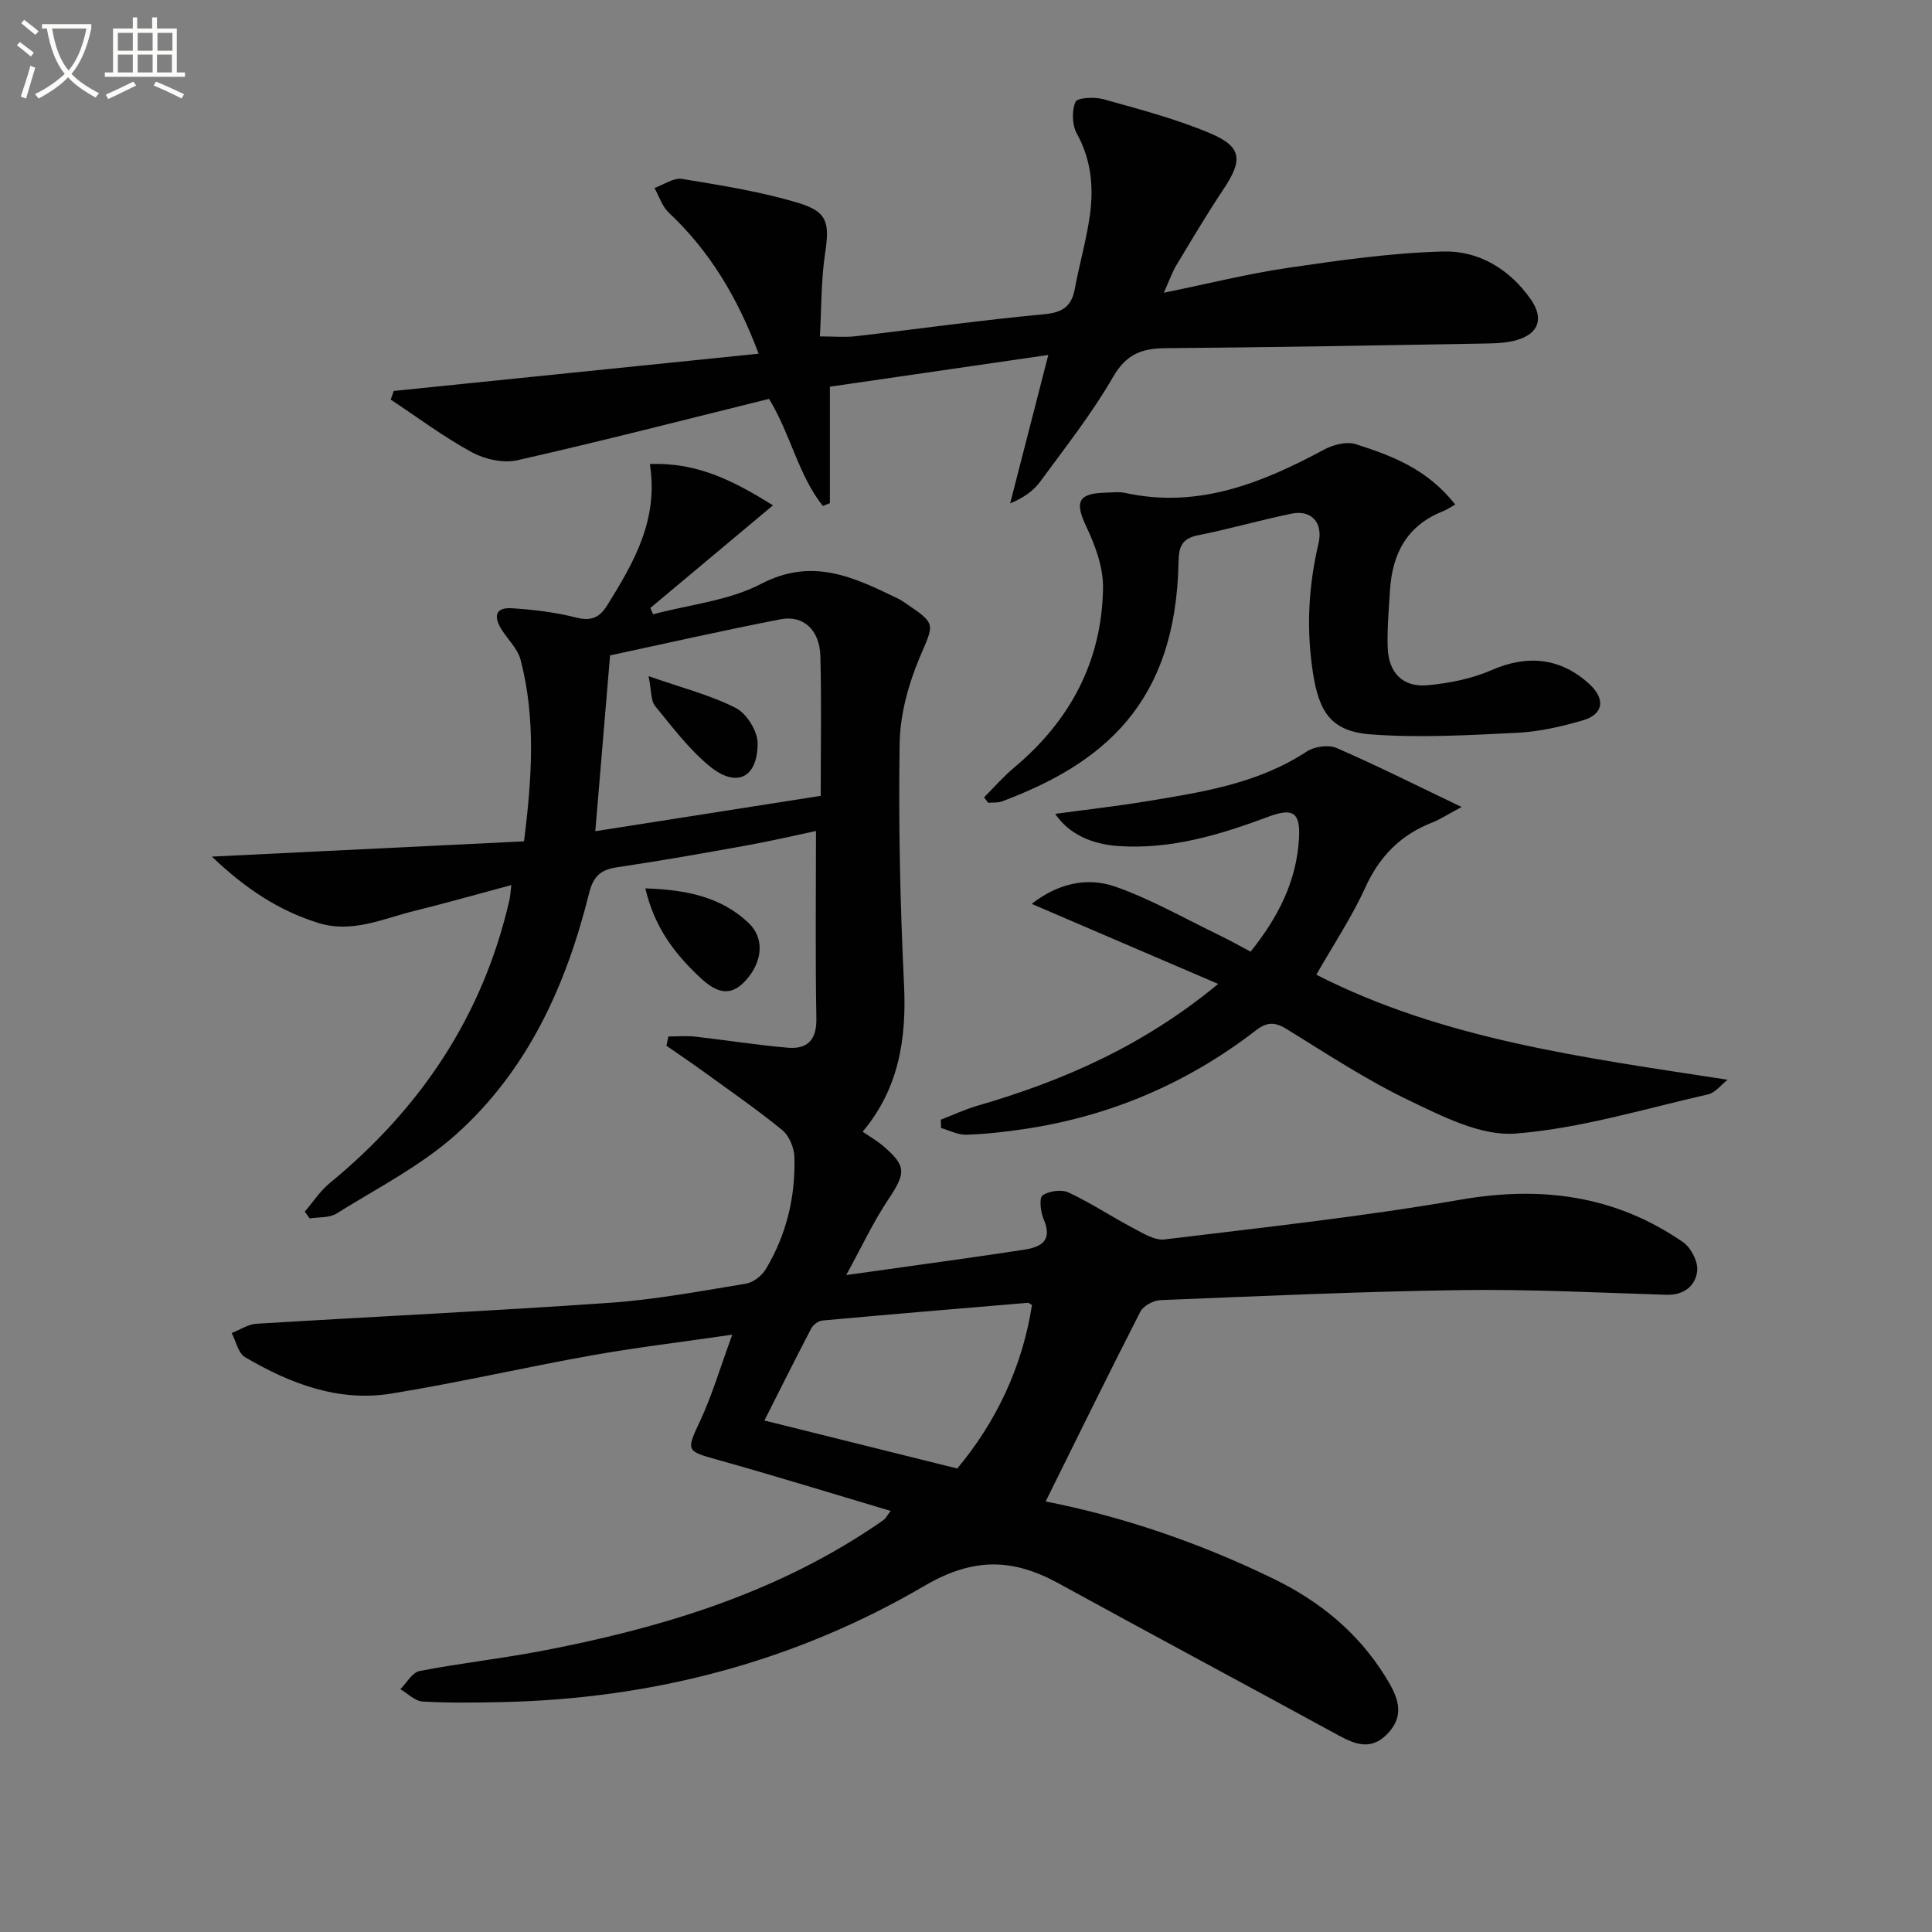
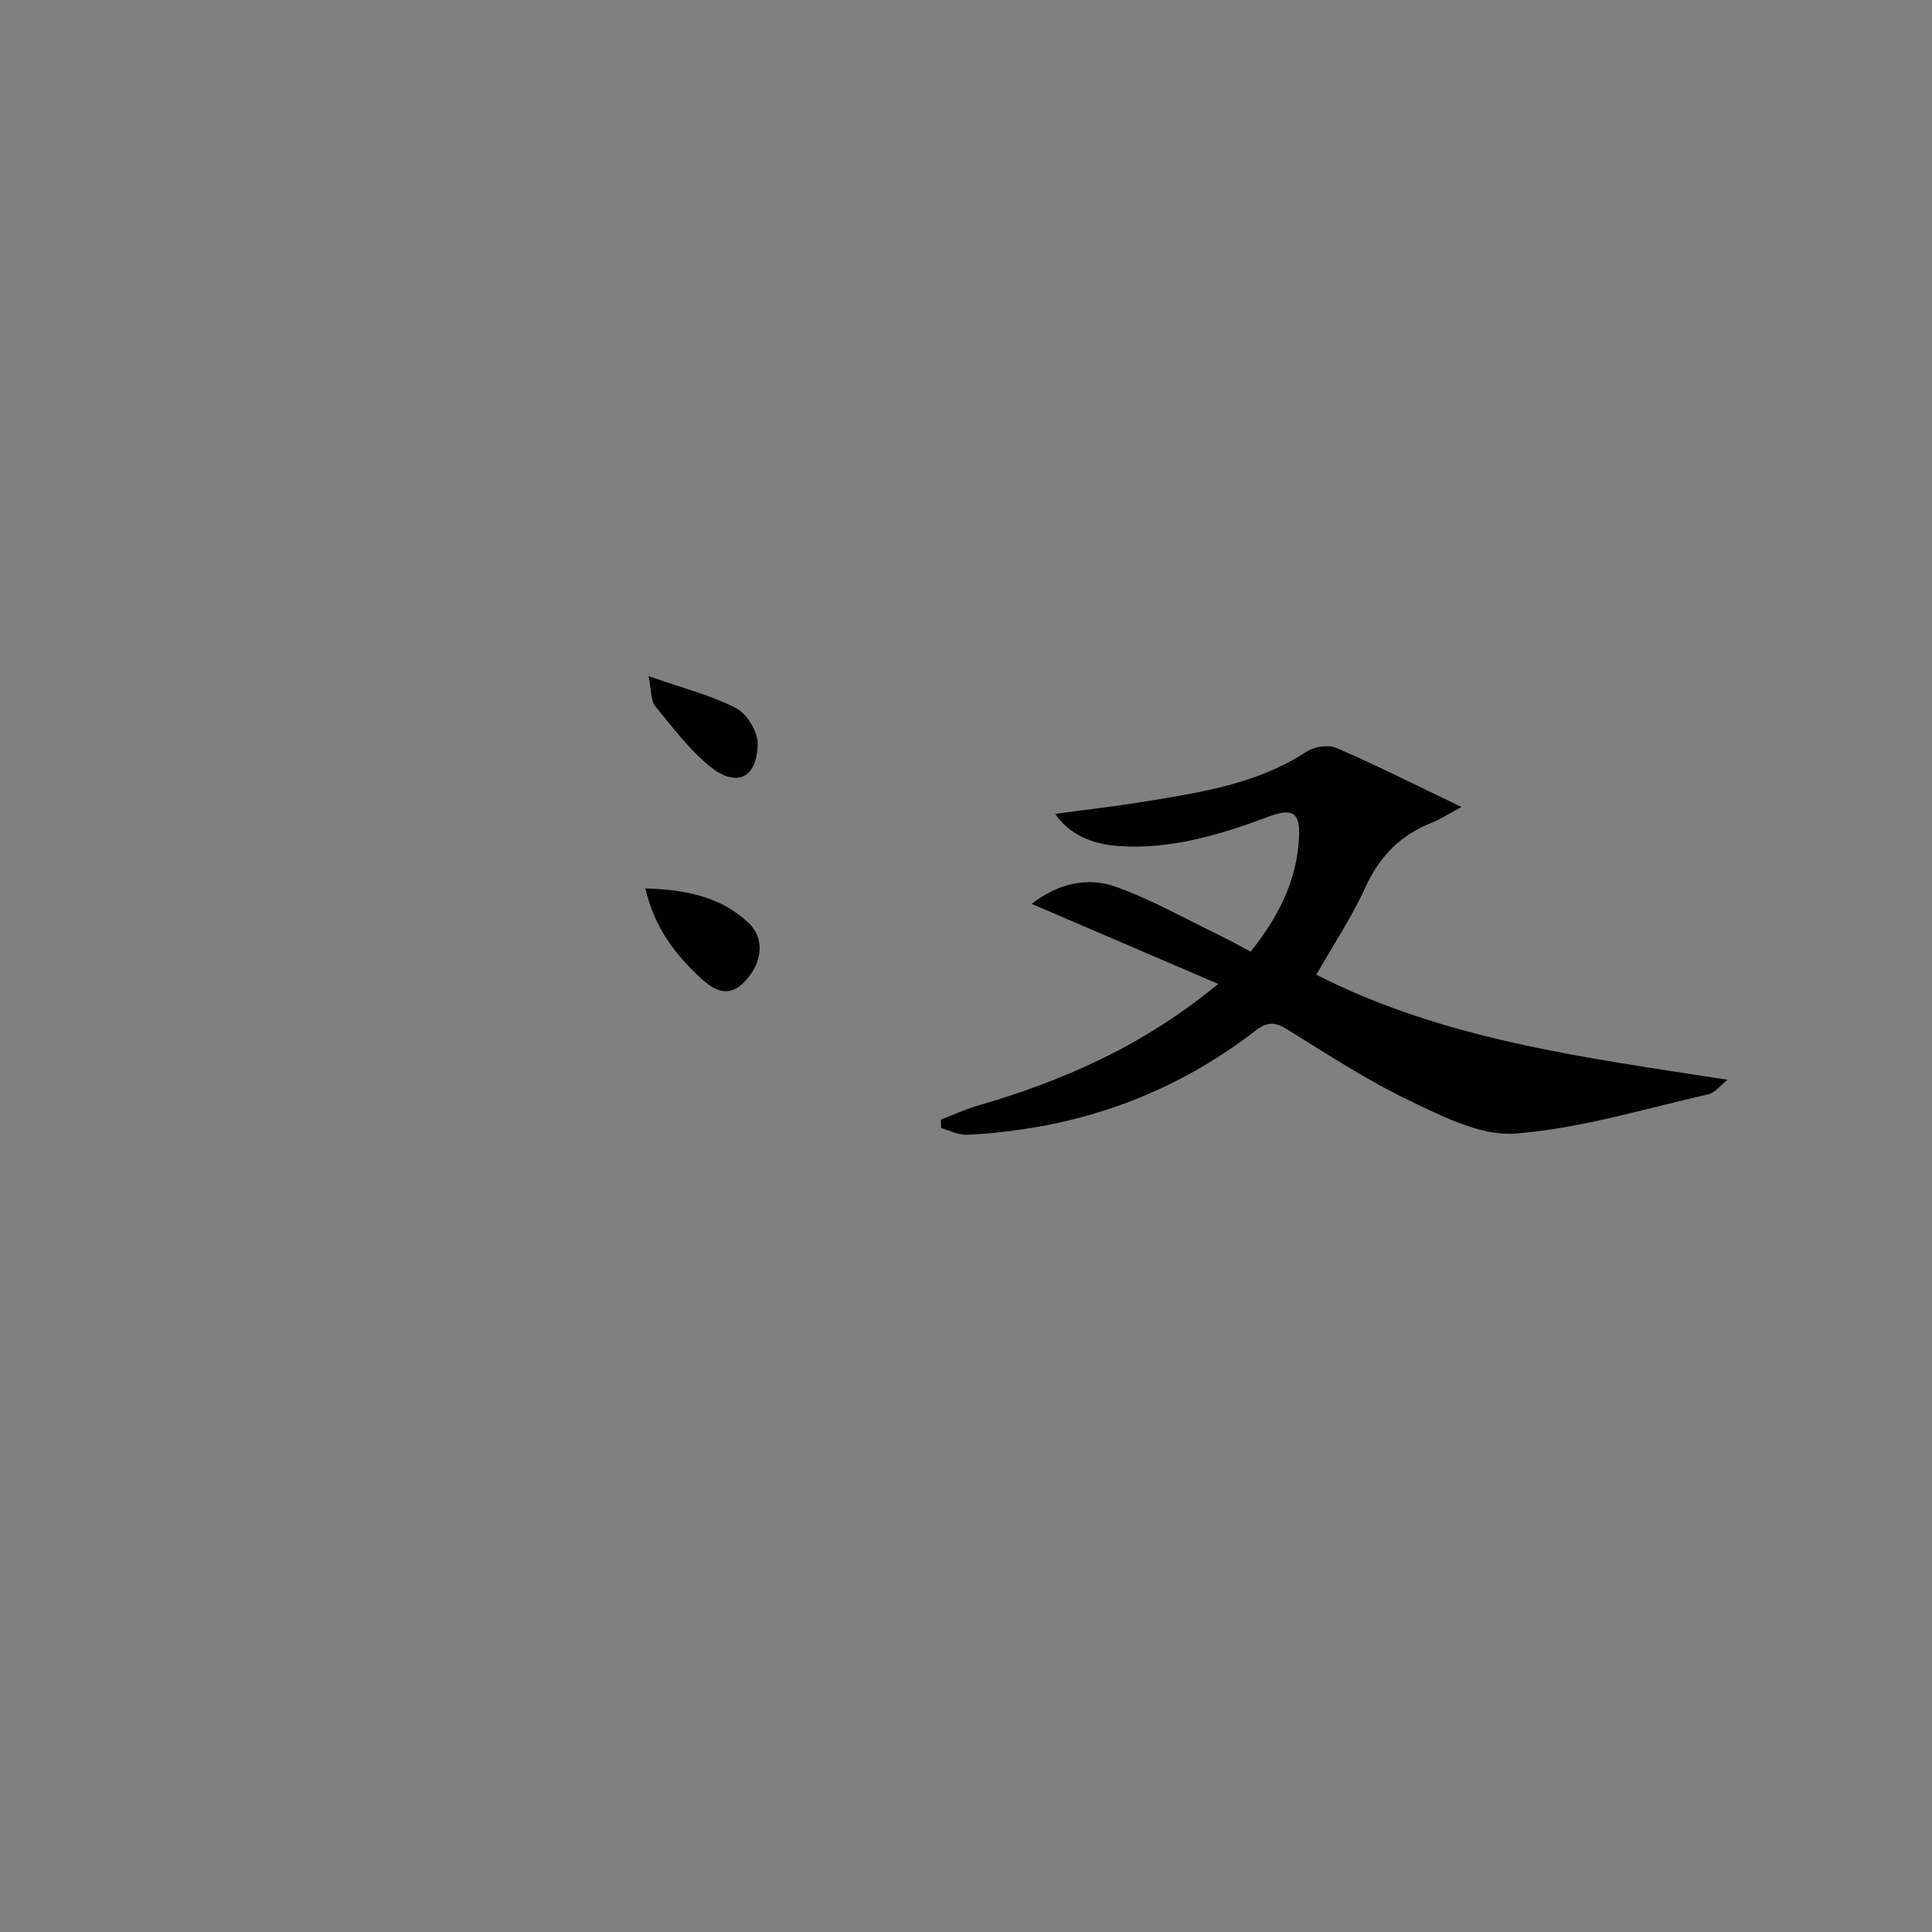
<svg xmlns="http://www.w3.org/2000/svg" enable-background="new 0 0 400 400" viewBox="0 0 400 400">
  <rect x="0" y="0" width="400" height="400" fill="#808080" stroke="none" />
-   <path d="m6.4 11.7c-1-.8-1.9-1.6-2.9-2.3l.6-.7c.9.7 1.9 1.4 2.9 2.2zm-2.1 8.3c.7-2.1 1.4-4.2 2-6.4.2.1.6.3 1 .4-.7 2.3-1.3 4.4-1.9 6.4zm3-12.8c-1.1-.9-2.1-1.7-2.9-2.4l.6-.7c1 .8 2 1.5 3 2.4zm1.4-1.3v-.9h10.2v.9c-.9 4.2-2.3 7.3-4.1 9.4 1.3 1.4 3.2 2.7 5.7 4-.2.2-.4.5-.7.9-2.5-1.4-4.4-2.7-5.7-4.2-1.4 1.5-3.5 3-6.1 4.4 0 0 0 0-.1-.1-.3-.4-.5-.7-.7-.8 2.7-1.3 4.7-2.8 6.2-4.2-1.8-2.2-3-5.3-3.7-9.4zm9.2 0h-7.1c.6 3.8 1.7 6.7 3.4 8.7 1.7-2 2.9-4.8 3.7-8.7z" fill="#fbfcfa" />
-   <path d="m31.6 3.6h.9v2.3h4.1v9.1h1.7v.9h-16.6v-.9h1.7v-9.1h4.1v-2.3h.9v2.3h3.1v-2.3zm-4 13.3.6.8c-1.9.9-3.8 1.9-5.8 2.8-.2-.3-.3-.6-.5-.9 2-.9 3.9-1.8 5.7-2.7zm-3.2-10.1v3.7h3.1v-3.7zm0 4.5v3.7h3.1v-3.7zm4.1-4.5v3.7h3.1v-3.7zm0 4.5v3.7h3.1v-3.7zm9.1 9.1c-2.1-1.1-4.1-2-5.8-2.7l.5-.8c2.2.9 4.1 1.8 5.8 2.6zm-1.9-13.6h-3.1v3.7h3.1zm-3.2 4.5v3.7h3.1v-3.7z" fill="#fbfcfa" />
  <g fill="#010101">
-     <path d="m216.49 310.86c15.98 3.13 31.96 8.59 47.28 16.06 9.49 4.62 17.37 11.08 22.99 20.1 2.36 3.8 4.43 7.74.62 11.81-3.94 4.22-7.74 1.83-11.67-.31-18.81-10.27-37.71-20.37-56.5-30.68-9.48-5.2-17.64-5.47-27.86.52-26.8 15.69-56.3 23.39-87.48 24.04-5.46.11-10.94.2-16.38-.12-1.58-.09-3.07-1.66-4.6-2.55 1.31-1.3 2.45-3.46 3.96-3.76 8.31-1.61 16.75-2.54 25.06-4.12 23.97-4.57 47.14-11.42 67.82-24.98 1.11-.73 2.23-1.46 3.29-2.25.37-.28.59-.76 1.38-1.8-12.23-3.64-24.1-7.31-36.05-10.65-6.3-1.76-6.27-1.85-3.45-7.87 2.51-5.37 4.2-11.12 6.71-17.97-10.43 1.52-19.79 2.63-29.05 4.28-13.87 2.47-27.61 5.65-41.51 7.91-10.99 1.79-21-2.06-30.33-7.54-1.41-.83-1.86-3.29-2.75-4.99 1.7-.66 3.38-1.81 5.11-1.92 24.4-1.49 48.82-2.64 73.2-4.34 9.42-.66 18.77-2.42 28.11-3.95 1.52-.25 3.31-1.6 4.12-2.95 4.31-7.14 6.21-15.04 5.96-23.33-.06-1.91-1.1-4.38-2.54-5.55-5.27-4.3-10.88-8.17-16.39-12.17-2.49-1.8-5.04-3.52-7.56-5.27.13-.64.27-1.28.4-1.92 1.85 0 3.71-.17 5.53.03 6.42.72 12.8 1.76 19.23 2.3 3.99.33 5.96-1.58 5.88-6.03-.23-12.78-.08-25.57-.08-38.84-4.32.91-9.23 2.06-14.2 2.96-8.98 1.62-17.97 3.22-26.99 4.55-3.44.51-4.93 1.9-5.8 5.42-4.73 19.04-12.71 36.63-27.52 49.88-7.31 6.54-16.36 11.15-24.77 16.4-1.48.92-3.68.7-5.54 1-.34-.47-.68-.94-1.02-1.4 1.7-1.98 3.16-4.26 5.15-5.9 18.88-15.49 31.77-34.73 37.24-58.7.14-.61.16-1.25.38-3.02-7.06 1.89-13.51 3.74-20.03 5.34-6.53 1.6-12.9 4.7-19.93 2.51-8.16-2.54-15.03-7.05-22.05-13.74 22.33-1.09 43.32-2.12 64.64-3.16 1.61-12.99 2.48-25.34-.72-37.58-.59-2.25-2.56-4.14-3.88-6.19-1.69-2.63-1.52-4.72 2.11-4.49 4.43.29 8.91.82 13.2 1.91 3.15.81 4.9.07 6.53-2.55 5.48-8.82 10.65-17.71 8.8-29.21 9.96-.41 17.52 3.6 25.5 8.54-8.97 7.51-17.18 14.38-25.39 21.25.19.44.37.87.56 1.31 7.52-2.01 15.67-2.8 22.4-6.31 10.62-5.53 19.18-1.35 28.19 3 .6.29 1.16.65 1.71 1.03 6.47 4.39 5.88 4.14 2.86 11.32-2.33 5.54-4.02 11.78-4.11 17.74-.26 16.63.11 33.3.91 49.92.54 11.23-1.09 21.53-8.57 30.43 1.56 1.07 2.88 1.81 4.02 2.76 5.11 4.32 4.99 5.71 1.27 11.3-3.1 4.65-5.49 9.78-8.69 15.62 8.73-1.22 16.36-2.28 23.99-3.36 4.28-.61 8.55-1.24 12.82-1.89 3.75-.57 5.93-2 4.05-6.36-.63-1.48-.94-4.38-.21-4.89 1.35-.93 3.93-1.28 5.4-.59 4.6 2.15 8.86 4.99 13.36 7.36 2.05 1.08 4.45 2.6 6.51 2.35 20.44-2.49 40.94-4.7 61.21-8.22 16.77-2.91 32.08-.91 46.1 8.77 1.66 1.14 3.18 4.07 2.96 5.97-.35 3.08-2.72 5.05-6.39 4.94-14.14-.44-28.29-1.17-42.43-.97-20.79.29-41.57 1.24-62.34 2.08-1.44.06-3.52 1.18-4.14 2.4-6.63 12.96-13.03 26.04-19.6 39.28zm-93.24-138.77c15.98-2.51 31.27-4.9 46.67-7.32 0-10 .18-19.46-.07-28.92-.14-5.41-3.51-8.55-8.25-7.63-11.75 2.27-23.42 4.93-35.29 7.47-.95 11.37-1.98 23.55-3.06 36.4zm35.01 122.01c13.38 3.33 26.34 6.56 39.93 9.94 7.96-9.53 13.46-20.91 15.47-33.85-.53-.3-.68-.47-.82-.46-14.2 1.19-28.39 2.38-42.58 3.67-.83.08-1.9.88-2.3 1.64-3.3 6.3-6.46 12.67-9.7 19.06z" />
-     <path d="m217.04 73.49c-15.81 2.3-30.65 4.46-45.22 6.57v24.11c-.48.2-.97.4-1.45.59-5.07-6.35-6.63-14.73-11.14-22.18-17.39 4.3-34.7 8.77-52.12 12.71-2.91.66-6.74-.2-9.43-1.66-5.84-3.18-11.22-7.22-16.79-10.9.21-.6.42-1.19.64-1.79 24.97-2.55 49.95-5.1 75.53-7.71-4.32-11.58-10.1-21.23-18.61-29.22-1.37-1.29-1.99-3.37-2.95-5.09 1.91-.67 3.96-2.17 5.71-1.88 8.16 1.35 16.4 2.63 24.28 5.04 5.99 1.83 6.25 4.26 5.32 10.51-.82 5.53-.73 11.2-1.06 17.06 2.89 0 5.18.22 7.41-.04 13.01-1.5 26-3.34 39.03-4.55 3.87-.36 5.68-1.66 6.35-5.32.93-5.06 2.39-10.03 3.1-15.12.82-5.84.3-11.54-2.69-16.96-.99-1.79-1.08-4.72-.28-6.57.38-.89 3.95-1.06 5.79-.55 7.46 2.1 15.04 4.07 22.15 7.08 6.59 2.8 6.72 5.55 2.64 11.65-3.41 5.11-6.54 10.4-9.71 15.67-.83 1.38-1.36 2.95-2.59 5.67 9.33-1.9 17.5-3.96 25.79-5.17 10.64-1.55 21.36-3.09 32.08-3.37 7.35-.19 13.73 3.64 18.12 9.92 2.71 3.89 1.69 7.06-2.85 8.4-2.18.65-4.58.7-6.89.74-21.98.38-43.95.78-65.93.96-4.91.04-8.11 1.26-10.81 5.94-4.39 7.6-9.88 14.57-15.09 21.67-1.42 1.94-3.49 3.39-6.23 4.52 2.48-9.67 4.97-19.36 7.9-30.73z" />
    <path d="m357.68 223.55c-1.34 1.04-2.55 2.69-4.05 3.03-13.24 3.01-26.43 7.06-39.85 8.11-7.11.56-15-3.49-21.9-6.79-8.82-4.21-17.06-9.64-25.4-14.79-2.49-1.54-4.11-1.6-6.49.24-14.22 10.97-30.27 17.8-48.06 20.43-3.93.58-7.91 1.03-11.88 1.15-1.72.05-3.47-.89-5.21-1.38-.02-.58-.04-1.15-.06-1.73 2.52-.97 4.98-2.13 7.56-2.88 17.7-5.14 34.34-12.38 49.87-25.23-13.2-5.67-25.63-11-38.61-16.57 5.39-4.22 11.46-5.63 17.34-3.56 7.45 2.63 14.42 6.63 21.57 10.08 2.07 1 4.07 2.13 6.41 3.37 5.66-7.04 9.55-14.58 10.03-23.53.28-5.29-1.25-6.31-6.33-4.41-10.01 3.73-20.12 6.81-31.02 6.08-5.63-.38-10.34-2.52-13.13-6.67 6.4-.87 12.54-1.56 18.64-2.56 11.62-1.9 23.27-3.66 33.46-10.36 1.57-1.03 4.47-1.44 6.14-.72 8.28 3.59 16.35 7.65 25.9 12.22-3.04 1.62-4.48 2.58-6.05 3.2-6.54 2.55-10.94 6.98-13.89 13.47-2.78 6.13-6.57 11.79-10.14 18.05 26.3 13.43 55.36 17.15 85.15 21.75z" />
-     <path d="m203.74 165.08c2.06-2.06 3.98-4.28 6.2-6.14 11.62-9.71 18.2-22.04 18.43-37.19.07-4.24-1.59-8.77-3.45-12.7-2.44-5.16-1.77-6.92 4.06-7.05 1.33-.03 2.72-.22 3.99.06 15.12 3.29 28.28-2.05 41.18-8.98 1.88-1.01 4.65-1.73 6.54-1.12 7.43 2.37 14.81 5.12 20.6 12.5-.84.46-1.69 1.05-2.61 1.42-7.43 2.95-10.45 8.83-10.9 16.39-.24 3.94-.61 7.9-.47 11.83.18 5.21 3.13 8.23 8.25 7.77 4.51-.41 9.19-1.35 13.31-3.15 7.36-3.22 14.32-2.56 20.28 2.99 3.26 3.04 2.84 6.18-1.43 7.43-4.43 1.3-9.07 2.35-13.66 2.58-10.09.49-20.27 1.09-30.31.32-8.26-.63-10.68-4.72-11.93-12.82-1.39-9.05-.92-17.85 1.16-26.7 1.01-4.31-1.46-7.03-5.61-6.17-6.49 1.34-12.87 3.19-19.36 4.48-3.4.68-3.95 2.47-4.01 5.56-.55 29.48-15.85 41.75-36.51 49.52-.88.33-1.93.21-2.9.3-.29-.38-.57-.75-.85-1.13z" />
    <path d="m133.61 183.93c8.47.28 15.64 1.74 21.35 7.13 3.42 3.22 2.94 8.15-.68 12.06-3.47 3.75-6.55 1.87-9.43-.82-5.11-4.81-9.33-10.21-11.24-18.37z" />
    <path d="m134.28 139.99c7.03 2.46 12.86 3.93 18.08 6.6 2.24 1.15 4.5 4.8 4.5 7.32-.02 7.2-4.41 9.28-9.97 4.7-4.28-3.53-7.73-8.13-11.28-12.47-.87-1.08-.7-3-1.33-6.15z" />
  </g>
</svg>